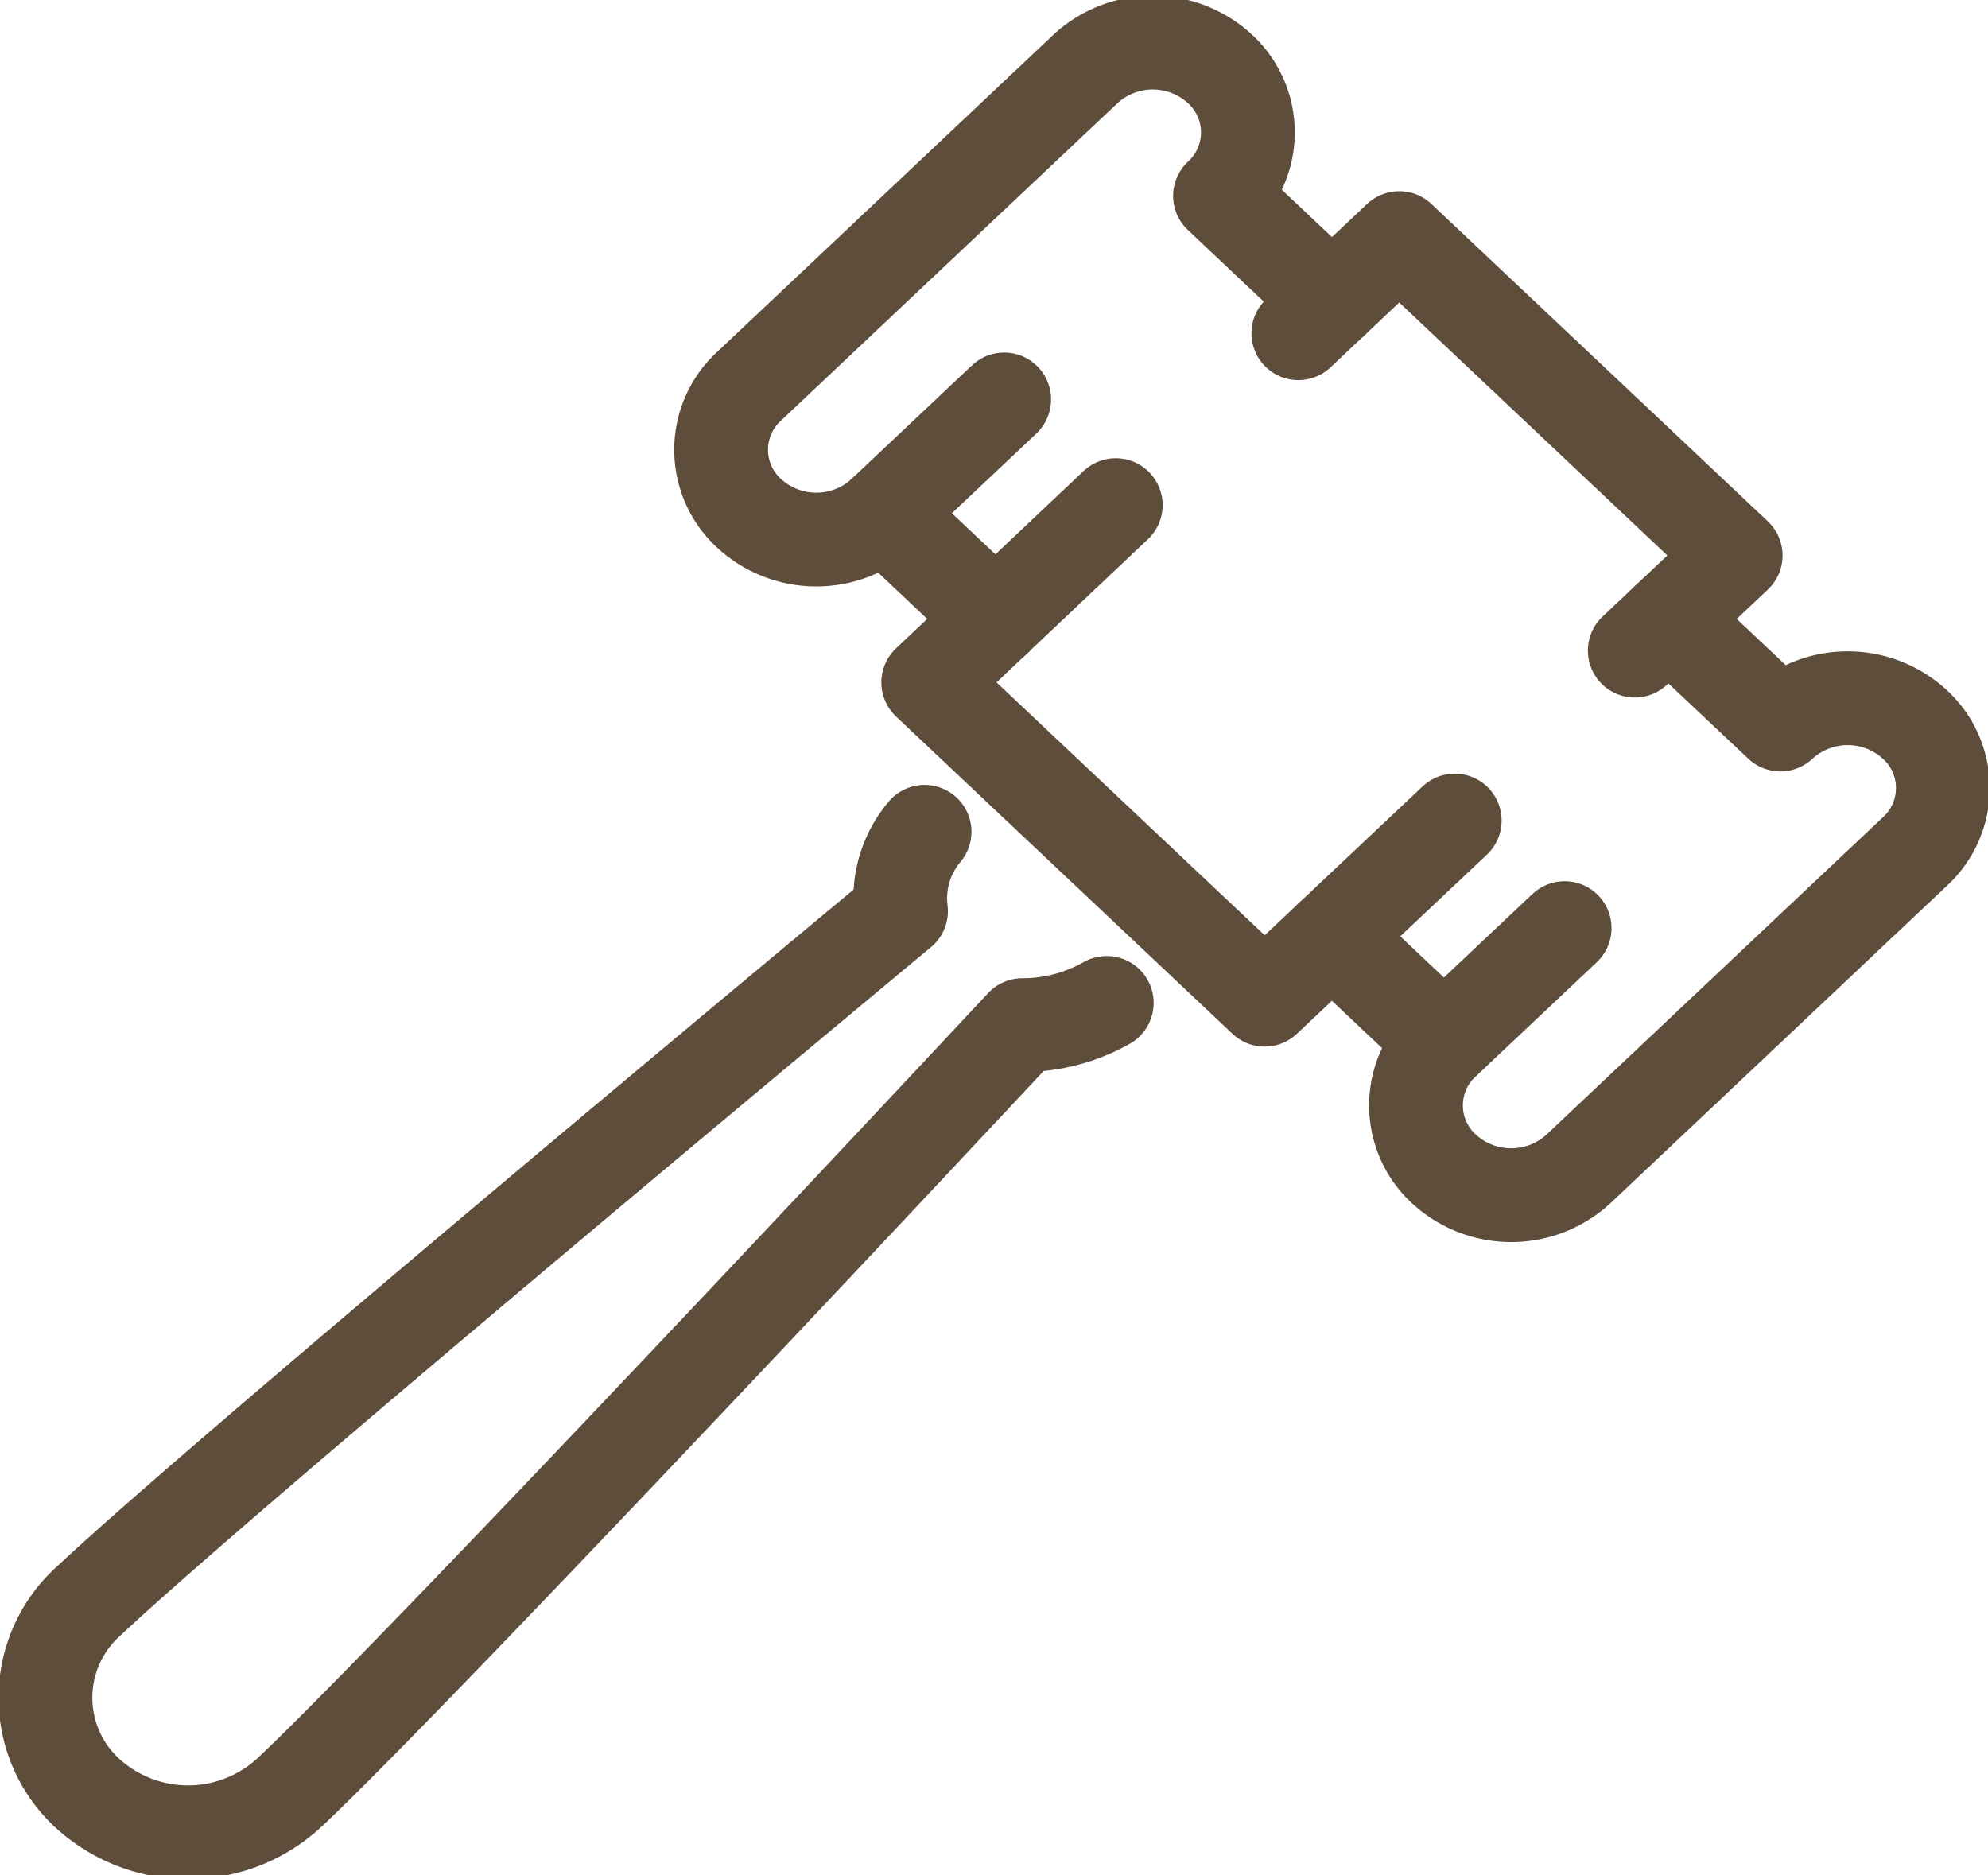
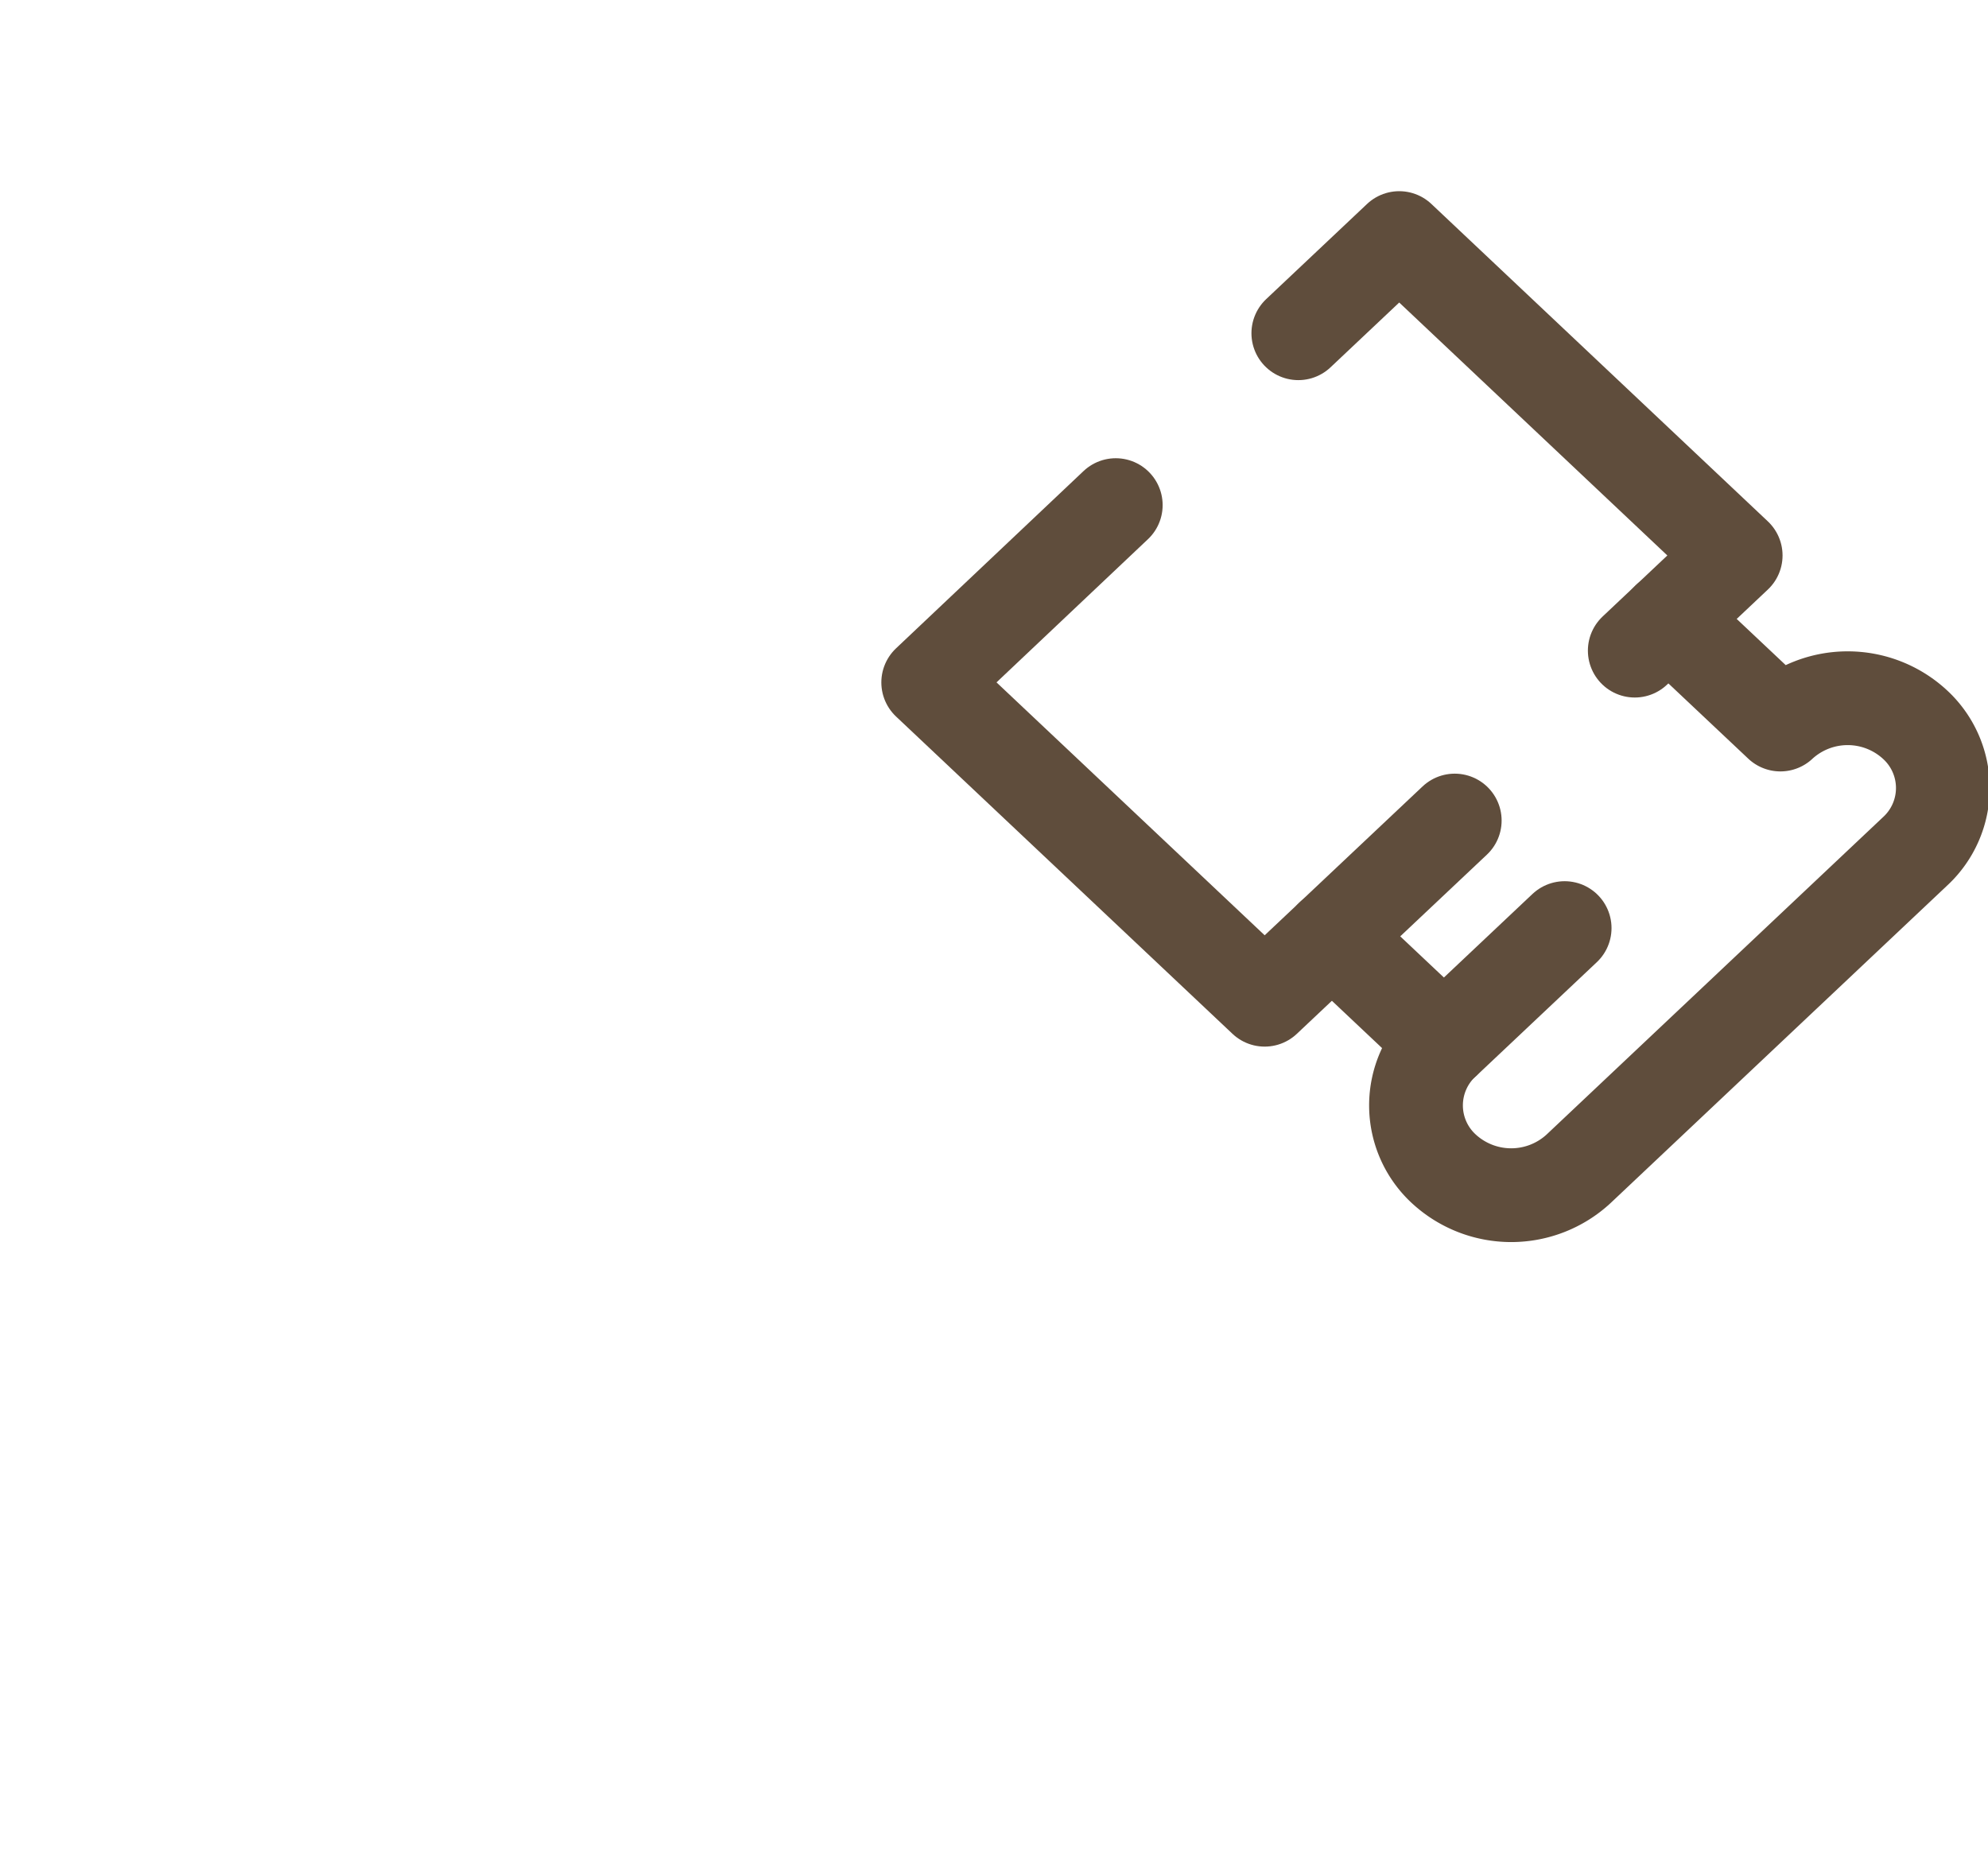
<svg xmlns="http://www.w3.org/2000/svg" id="Group_12526" data-name="Group 12526" width="21.201" height="20" viewBox="0 0 21.201 20">
  <defs>
    <clipPath id="clip-path">
      <rect id="Rectangle_24469" data-name="Rectangle 24469" width="21.201" height="20" fill="none" stroke="#5f4d3c" stroke-width="1" />
    </clipPath>
  </defs>
-   <line id="Line_163" data-name="Line 163" y1="1.214" x2="1.287" transform="translate(9.422 4.26)" fill="none" stroke="#5f4d3c" stroke-linecap="round" stroke-linejoin="round" stroke-width="1" />
  <line id="Line_164" data-name="Line 164" y1="1.214" x2="1.287" transform="translate(15.399 9.898)" fill="none" stroke="#5f4d3c" stroke-linecap="round" stroke-linejoin="round" stroke-width="1" />
  <path id="Path_10075" data-name="Path 10075" d="M2,0,0,1.891,3.588,5.275,5.615,3.364" transform="translate(9.899 5.387)" fill="none" stroke="#5f4d3c" stroke-linecap="round" stroke-linejoin="round" stroke-width="1" />
  <path id="Path_10076" data-name="Path 10076" d="M3.588,4.4,4.664,3.385,1.076,0,0,1.015" transform="translate(13.846 2.539)" fill="none" stroke="#5f4d3c" stroke-linecap="round" stroke-linejoin="round" stroke-width="1" />
  <g id="Group_12522" data-name="Group 12522" transform="translate(0)">
    <g id="Group_12521" data-name="Group 12521" clip-path="url(#clip-path)">
      <path id="Path_10077" data-name="Path 10077" d="M0,3.385,1.194,4.511a.92.92,0,0,0,0,1.354,1.059,1.059,0,0,0,1.436,0L6.218,2.48a.919.919,0,0,0,0-1.354,1.058,1.058,0,0,0-1.435,0L3.588,0" transform="translate(14.204 6.601)" fill="none" stroke="#5f4d3c" stroke-linecap="round" stroke-linejoin="round" stroke-width="1" />
-       <path id="Path_10078" data-name="Path 10078" d="M2.927,6.146,1.733,5.019a1.058,1.058,0,0,1-1.435,0,.919.919,0,0,1,0-1.354L3.886.28a1.058,1.058,0,0,1,1.435,0,.92.92,0,0,1,0,1.354L6.515,2.761" transform="translate(7.69 0.455)" fill="none" stroke="#5f4d3c" stroke-linecap="round" stroke-linejoin="round" stroke-width="1" />
-       <path id="Path_10079" data-name="Path 10079" d="M9.378,0a1.1,1.1,0,0,0-.251.846S1.932,6.821.468,8.2a1.384,1.384,0,0,0-.021,2.051,1.592,1.592,0,0,0,2.174-.02c1.464-1.381,7.8-8.169,7.8-8.169a1.823,1.823,0,0,0,.9-.237" transform="translate(0.482 8.871)" fill="none" stroke="#5f4d3c" stroke-linecap="round" stroke-linejoin="round" stroke-width="1" />
    </g>
  </g>
</svg>